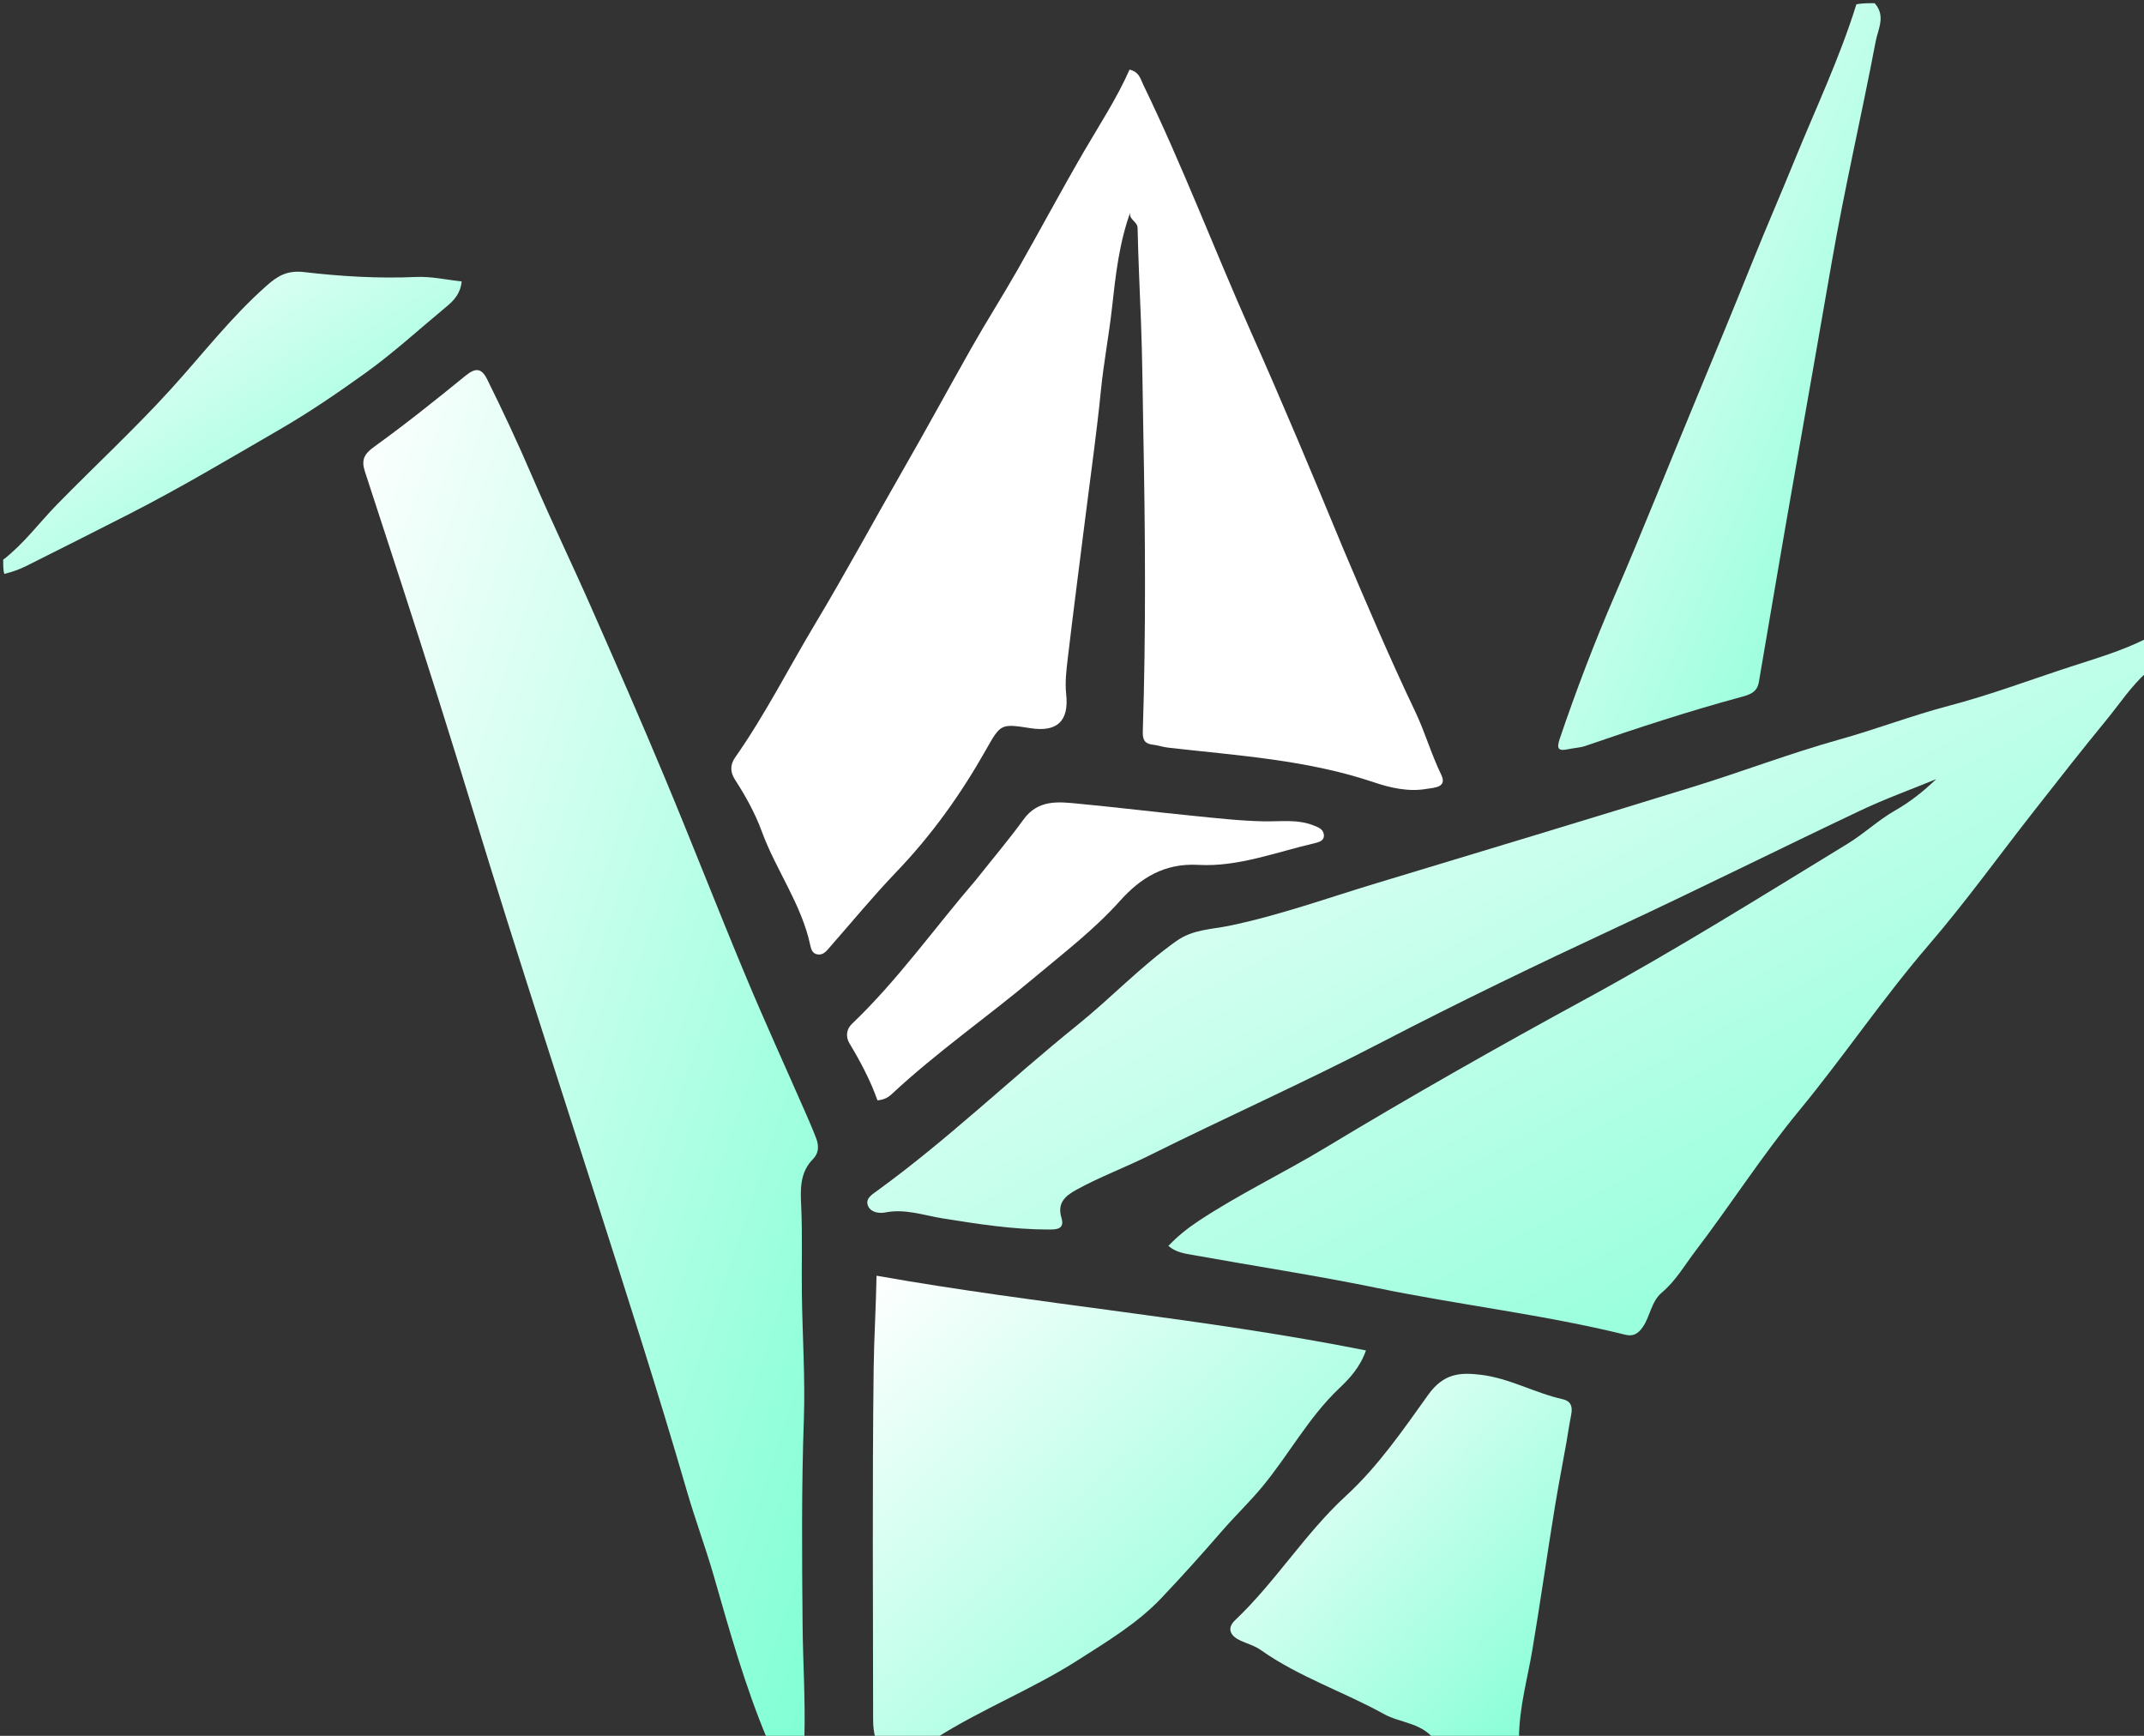
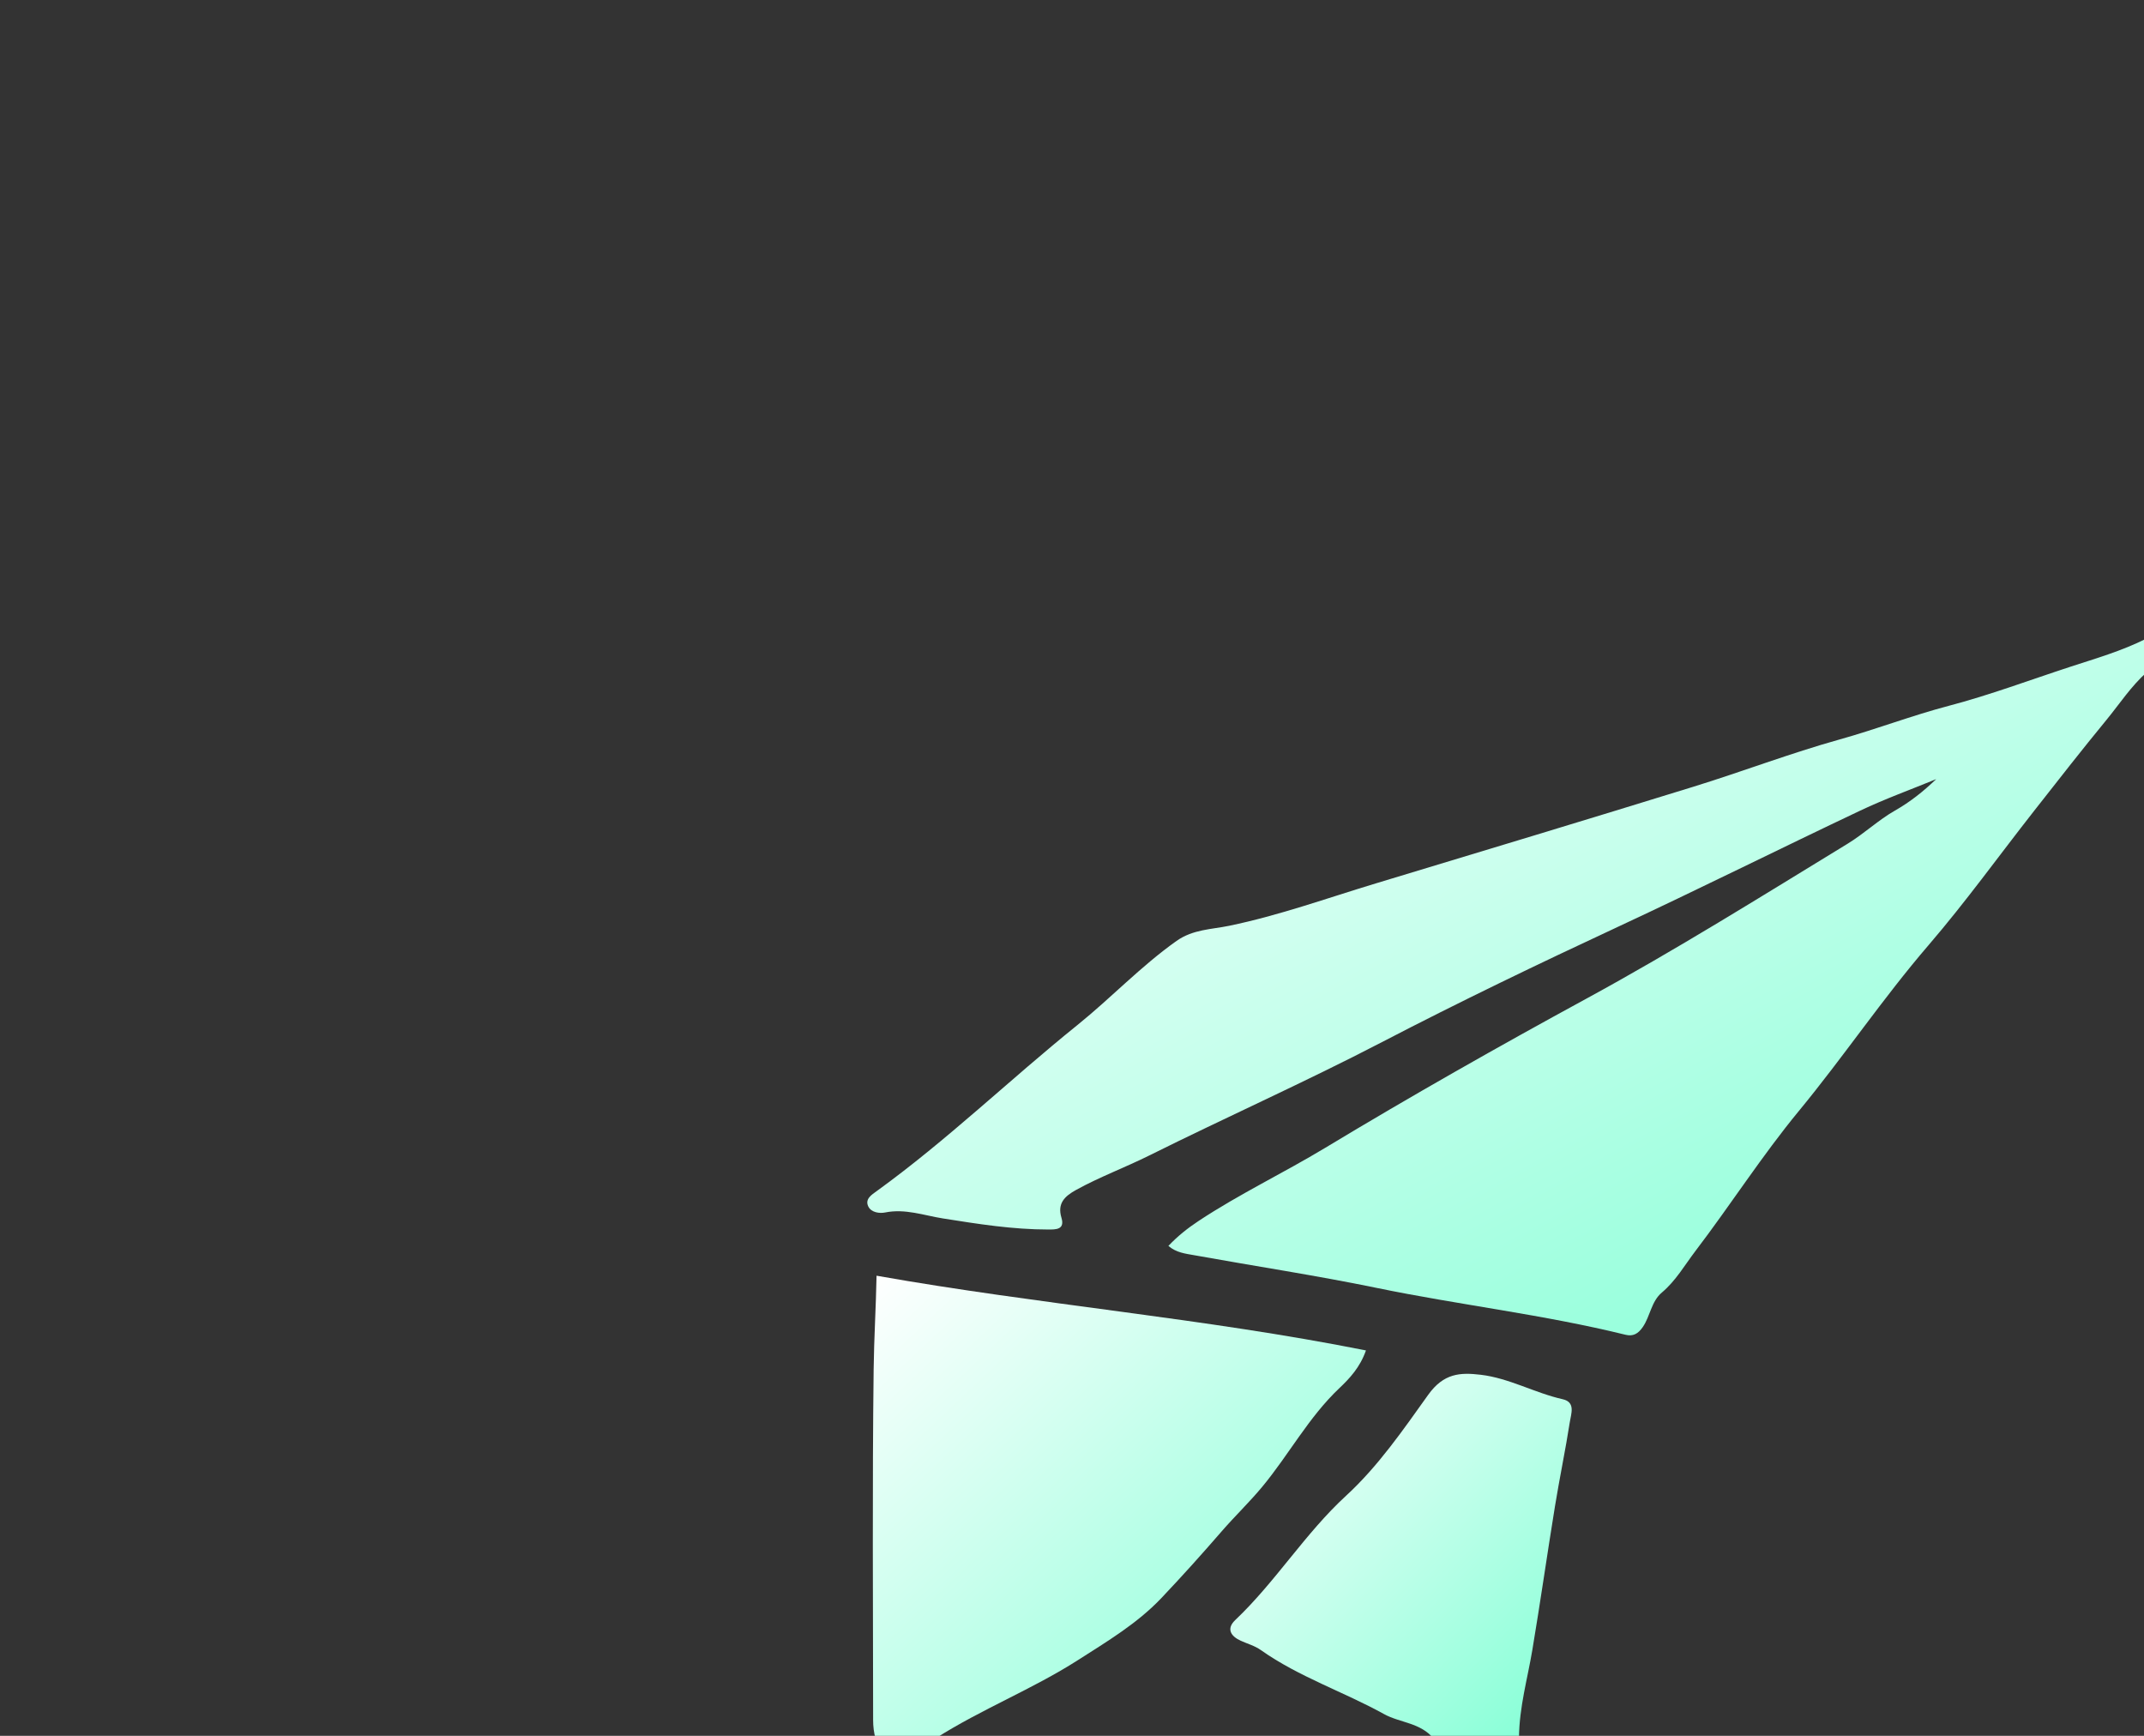
<svg xmlns="http://www.w3.org/2000/svg" version="1.1" id="Layer_1" x="0px" y="0px" width="100%" viewBox="0 0 672 544" enable-background="new 0 0 672 544" xml:space="preserve">
  <rect x="0" y="0" width="672" height="544" fill="#333333" stroke="none" />
  <defs>
    <linearGradient id="whiteToAquaGreen" x1="0%" y1="0%" x2="100%" y2="100%">
      <stop offset="0%" style="stop-color:#FFFFFF" />
      <stop offset="100%" style="stop-color:#7FFFD4" />
    </linearGradient>
  </defs>
  <path fill="url(#whiteToAquaGreen)" opacity="1" stroke="none" d=" M673,210.542   C667.903,215.09 664.374,220.571 660.292,225.538   C652.557,234.949 645.06,244.557 637.538,254.142   C626.525,268.174 616.089,282.698 604.47,296.206   C590.098,312.914 577.821,331.197 563.829,348.167   C552.243,362.219 542.429,377.591 531.404,392.06   C528.032,396.486 525.242,401.409 520.883,405.072   C517.545,407.876 517.262,412.456 514.897,415.894   C513.43,418.027 511.838,418.885 509.489,418.306   C483.755,411.964 457.392,408.964 431.483,403.622   C412.497,399.707 393.355,396.817 374.3,393.375   C371.541,392.877 368.716,392.599 366.214,390.46   C369.107,387.394 372.288,384.878 375.723,382.608   C388.482,374.177 402.31,367.602 415.375,359.72   C442.288,343.482 469.63,327.985 497.224,312.969   C525.126,297.785 552.014,280.959 579.094,264.425   C584.284,261.256 588.78,256.963 593.949,254.027   C598.755,251.296 602.874,247.994 606.867,244.173   C598.94,247.432 590.852,250.35 583.117,254.014   C557.722,266.043 532.577,278.602 507.106,290.464   C482.226,302.051 457.494,313.94 433.152,326.592   C409.128,339.078 384.405,350.081 360.19,362.135   C352.61,365.909 344.657,368.833 337.248,372.936   C333.749,374.874 331.325,377.101 332.694,381.638   C333.826,385.387 330.929,385.32 328.591,385.322   C317.449,385.331 306.496,383.589 295.524,381.847   C289.554,380.9 283.706,378.71 277.405,379.987   C275.764,380.32 273.079,380.046 272.141,378.079   C271.027,375.743 273.259,374.391 274.785,373.287   C296.879,357.306 316.487,338.326 337.675,321.259   C348.266,312.728 357.616,302.775 368.779,294.87   C373.903,291.242 379.808,291.265 385.268,290.135   C400.948,286.89 415.924,281.475 431.162,276.869   C464.372,266.829 497.589,256.807 530.738,246.565   C546.1,241.819 561.16,236.048 576.633,231.73   C588.114,228.526 599.224,224.244 610.769,221.211   C623.734,217.805 636.349,213.062 649.113,208.892   C656.975,206.324 664.941,204.038 672.69,200.162   C673,203.361 673,206.723 673,210.542  z" />
-   <path fill="url(#whiteToAquaGreen)" opacity="1" stroke="none" d=" M240.461,545   C233.48,528.334 228.679,511.125 223.742,493.952   C221.183,485.051 217.927,476.351 215.345,467.457   C206.298,436.29 196.359,405.404 186.477,374.498   C177.355,345.967 168.098,317.477 159.075,288.914   C151.701,265.57 144.701,242.107 137.321,218.764   C129.834,195.084 122.125,171.475 114.404,147.87   C113.247,144.333 113.93,142.426 117.164,140.096   C126.975,133.025 136.439,125.459 145.822,117.819   C148.952,115.27 150.845,115.144 152.709,118.911   C157.637,128.874 162.353,138.922 166.736,149.147   C172.687,163.033 179.263,176.649 185.356,190.476   C193.16,208.188 200.93,225.92 208.387,243.781   C216.969,264.338 225.043,285.108 233.624,305.666   C239.627,320.047 246.117,334.225 252.373,348.501   C253.572,351.24 254.773,353.982 255.83,356.776   C256.7,359.076 256.683,361.345 254.801,363.265   C250.684,367.468 250.867,372.576 251.119,378.01   C251.542,387.148 251.215,396.319 251.332,405.475   C251.5,418.602 252.413,431.815 251.955,444.834   C251.198,466.313 251.368,487.77 251.559,509.218   C251.662,520.826 252.451,532.453 252.122,544.545   C248.307,545 244.614,545 240.461,545  z" />
  <path fill="url(#whiteToAquaGreen)" opacity="1" stroke="none" d=" M274.468,545   C273.884,543.012 273.667,541.025 273.666,539.037   C273.646,502.394 273.384,465.748 273.83,429.111   C273.948,419.379 274.559,409.584 274.74,399.8   C325.814,408.848 377.201,413.07 428.134,423.215   C426.272,428.542 422.997,432.009 419.796,435.041   C410.152,444.172 403.967,455.906 395.601,465.979   C391.566,470.838 387.012,475.184 382.883,479.948   C376.729,487.049 370.423,494.072 363.96,500.878   C356.467,508.767 347.035,514.401 337.83,520.289   C323.58,529.402 307.776,535.558 293.253,544.778   C286.979,545 280.958,545 274.468,545  z" />
  <path fill="url(#whiteToAquaGreen)" opacity="1" stroke="none" d=" M449.469,545   C445.293,539.821 438.809,539.955 433.809,537.187   C421.129,530.166 407.166,525.576 395.212,517.135   C393.254,515.752 391.037,515.169 388.934,514.221   C385.809,512.811 384.248,510.481 387.197,507.682   C399.856,495.667 409.031,480.581 421.911,468.745   C431.987,459.486 439.774,448.119 447.642,437.127   C452.507,430.328 457.699,430.08 464.117,430.844   C473.08,431.91 481.045,436.547 489.804,438.508   C493.902,439.426 492.431,443.094 492.042,445.596   C490.668,454.426 488.823,463.182 487.388,472.003   C484.942,487.033 482.799,502.113 480.279,517.131   C478.773,526.104 476.208,534.909 476.096,544.554   C467.312,545 458.625,545 449.469,545  z" />
-   <path fill="url(#whiteToAquaGreen)" opacity="1" stroke="none" d=" M587.572,1   C591.159,4.977 588.625,9.161 587.906,12.948   C583.518,36.044 578.158,58.964 574.135,82.119   C570.253,104.468 566.327,126.81 562.393,149.15   C558.602,170.68 554.954,192.235 551.28,213.785   C550.723,217.054 548.279,217.747 545.623,218.466   C529.201,222.912 513.041,228.198 496.965,233.752   C495.265,234.339 493.39,234.4 491.612,234.779   C488.513,235.44 487.758,234.805 488.89,231.471   C494.06,216.249 499.783,201.252 506.159,186.497   C514.904,166.262 523.023,145.762 531.477,125.407   C537.564,110.75 543.635,96.051 549.568,81.317   C553.763,70.901 558.285,60.548 562.517,50.145   C569.06,34.062 576.571,18.334 581.855,1.344   C583.714,1 585.429,1 587.572,1  z" />
-   <path fill="url(#whiteToAquaGreen)" opacity="1" stroke="none" d=" M1,175.417   C7.57,170.319 12.295,163.806 17.857,158.12   C29.665,146.051 42.089,134.555 53.446,122.083   C63.39,111.163 72.395,99.396 83.529,89.564   C86.929,86.562 89.91,84.64 95.276,85.266   C106.89,86.621 118.642,87.332 130.423,86.798   C135.093,86.586 139.823,87.676 144.704,88.192   C144.321,92.069 142.184,94.239 139.954,96.086   C131.409,103.161 123.251,110.668 114.177,117.159   C105.552,123.331 96.819,129.295 87.667,134.593   C71.942,143.696 56.363,153.019 40.122,161.281   C29.509,166.679 18.878,172.071 8.214,177.387   C6.106,178.438 3.951,179.21 1.34,179.866   C1,178.611 1,177.222 1,175.417  z" />
-   <path fill="#FFFFFF" opacity="1" stroke="none" d=" M421.086,172.142   C428.43,189.435 435.632,206.369 443.566,222.983   C446.643,229.424 448.581,236.331 451.725,242.786   C453.708,246.857 449.412,246.836 447.161,247.229   C441.487,248.219 435.843,246.926 430.578,245.151   C409.652,238.095 387.817,236.792 366.155,234.31   C364.516,234.122 362.921,233.559 361.282,233.369   C358.755,233.077 358.109,231.783 358.189,229.31   C359.2,198.164 358.967,166.997 358.364,135.861   C358.142,124.414 358.078,112.931 357.647,101.472   C357.271,91.466 356.775,81.463 356.556,71.454   C356.507,69.216 353.331,68.75 354.405,66.151   C350.783,76.029 349.664,86.248 348.552,96.347   C347.591,105.079 345.922,113.694 345.054,122.436   C343.778,135.283 341.953,148.076 340.346,160.89   C338.451,176.005 336.47,191.11 334.684,206.238   C334.241,209.995 333.766,213.781 334.181,217.618   C335.088,225.996 331.325,229.505 322.994,228.211   C313.63,226.756 313.676,226.781 308.969,235.101   C301.173,248.882 292.063,261.667 281.057,273.142   C273.713,280.8 266.955,289.02 259.948,297   C258.947,298.14 258.011,299.373 256.252,299.109   C254.61,298.863 254.226,297.456 253.954,296.186   C251.2,283.33 243.223,272.707 238.772,260.573   C236.665,254.827 233.695,249.483 230.363,244.324   C228.986,242.191 228.673,239.859 230.407,237.391   C239.749,224.099 247.068,209.574 255.402,195.668   C265.035,179.595 273.948,163.084 283.288,146.827   C290.466,134.33 297.36,121.635 304.458,109.074   C309.104,100.852 314.192,92.88 318.867,84.674   C325.9,72.329 332.583,59.783 339.726,47.504   C344.675,38.998 350.091,30.762 354.04,21.818   C357.132,22.549 357.477,24.796 358.285,26.458   C370.624,51.839 380.599,78.256 392.087,104.021   C402.077,126.426 411.556,149.097 421.086,172.142  z" />
-   <path fill="#FFFFFF" opacity="1" stroke="none" d=" M305.833,275.818   C310.99,269.314 316.141,263.246 320.803,256.824   C325.491,250.365 331.972,251.297 338.376,251.909   C350.057,253.025 361.709,254.448 373.386,255.613   C380.959,256.369 388.548,257.253 396.143,257.401   C401.382,257.504 406.601,256.677 411.697,258.677   C413.18,259.259 414.633,259.791 414.919,261.406   C415.274,263.407 413.462,263.928 412.099,264.243   C400.019,267.032 388.045,271.75 375.628,271.046   C364.788,270.43 357.336,275.307 351.049,282.32   C342.906,291.403 333.348,298.684 324.113,306.437   C309.411,318.779 293.585,329.742 279.526,342.867   C278.388,343.929 277.142,344.652 275.021,344.848   C272.846,338.625 269.684,332.697 266.21,326.91   C265.085,325.037 265.197,322.619 267.005,320.895   C281.338,307.222 292.746,291.033 305.833,275.818  z" />
</svg>